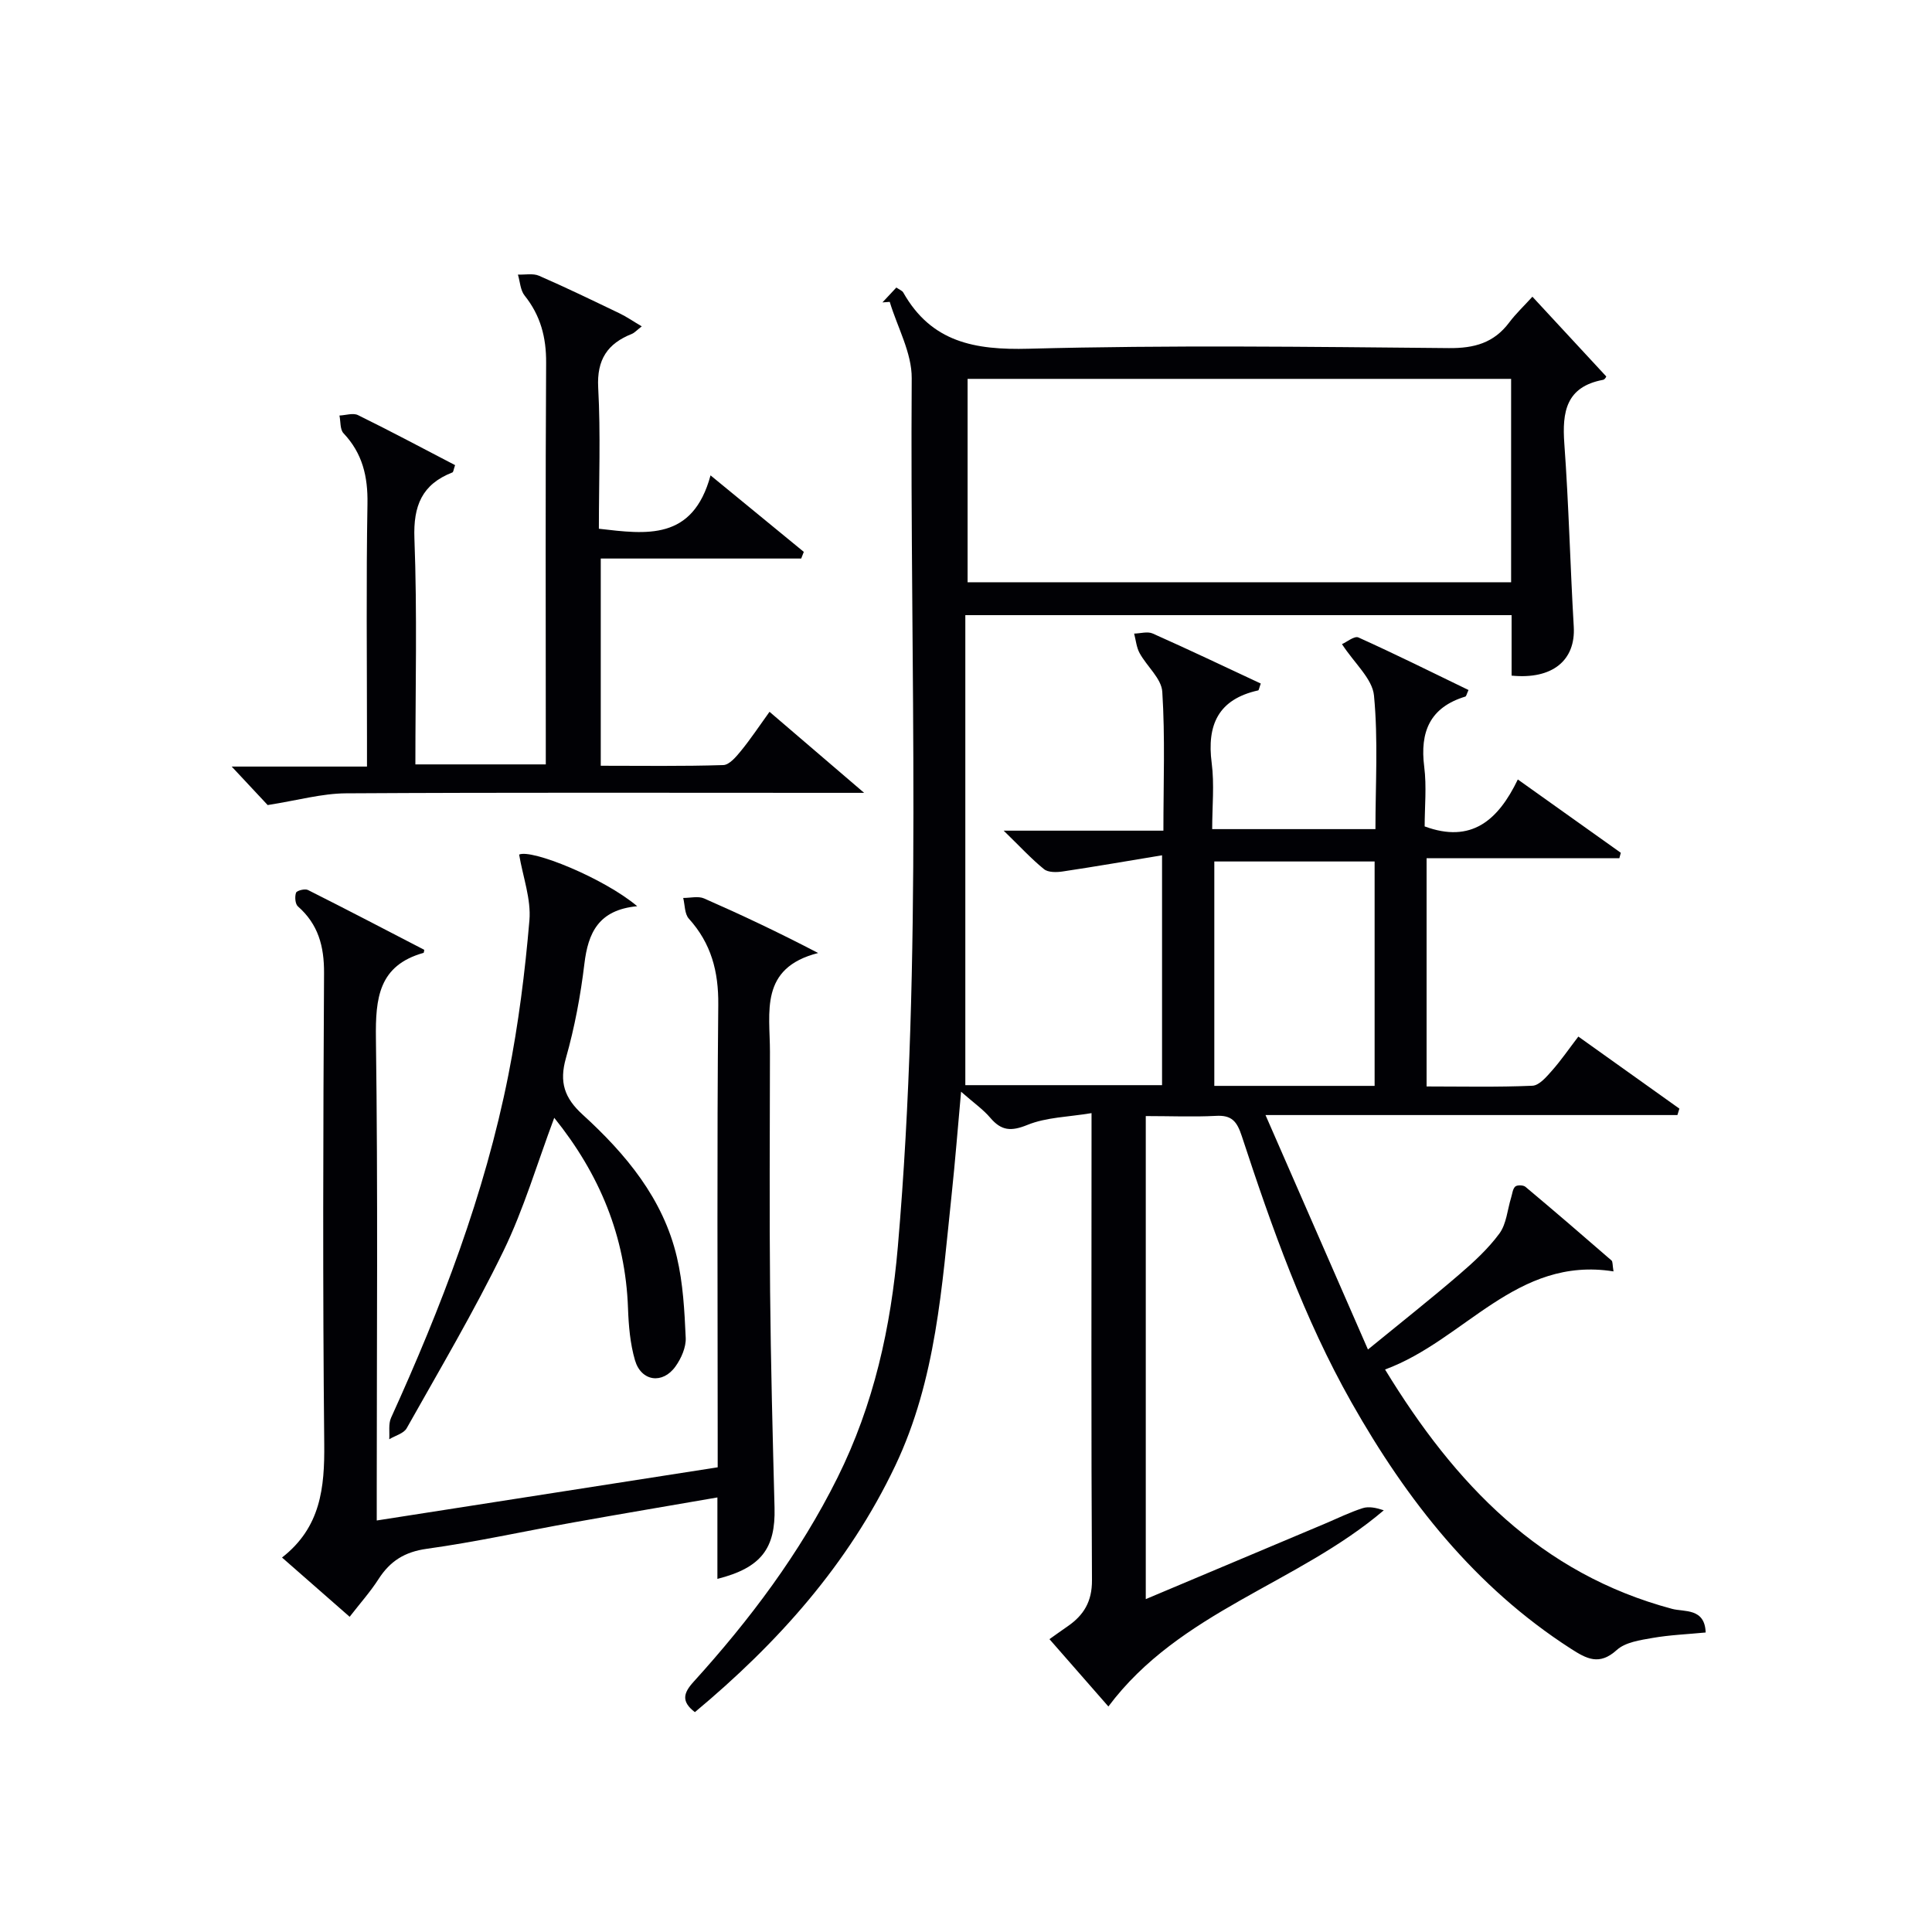
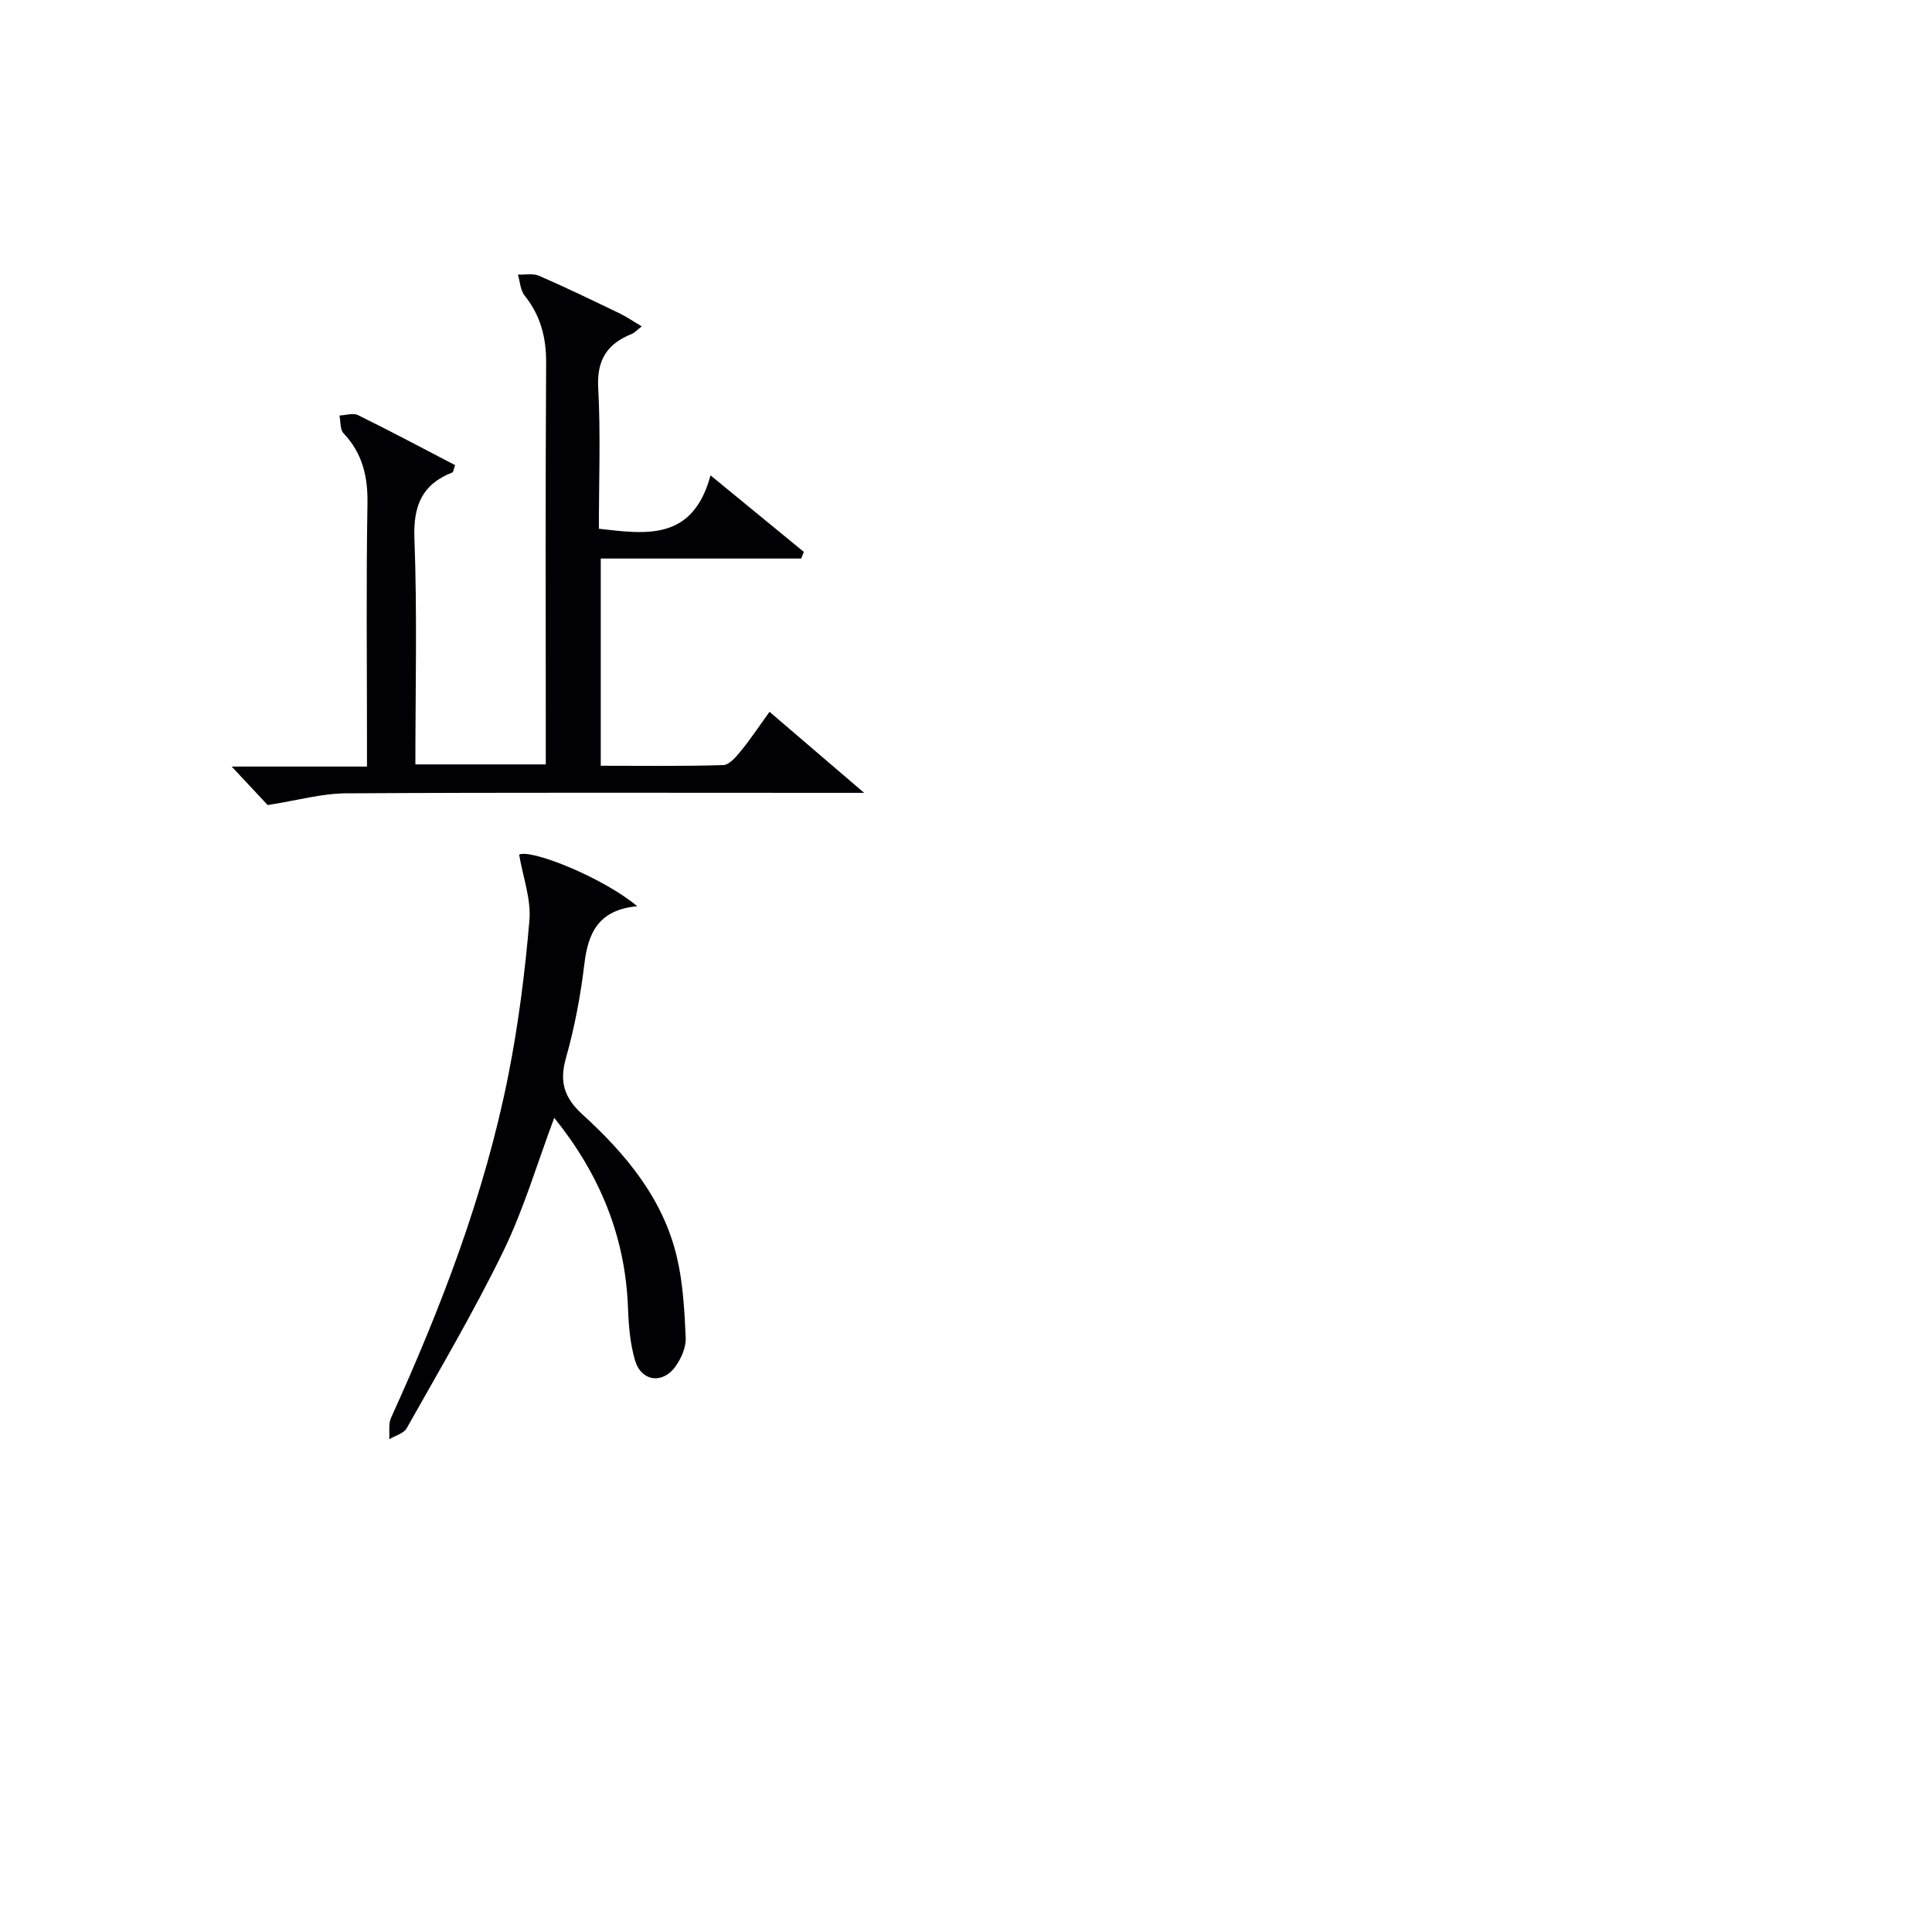
<svg xmlns="http://www.w3.org/2000/svg" enable-background="new 0 0 400 400" viewBox="0 0 400 400">
  <g fill="#010105">
-     <path d="m237.22 231.07v100.01c12.64-5.32 24.86-10.47 37.07-15.61 2.6-1.1 5.15-2.36 7.83-3.22 1.3-.42 2.85-.07 4.38.44-17.9 15.25-42.26 20.9-57.02 40.62-4.08-4.66-8-9.15-12.2-13.94 1.41-1 2.57-1.84 3.75-2.65 3.36-2.31 5.08-5.15 5.05-9.56-.18-30.33-.09-60.66-.09-90.99 0-1.48 0-2.96 0-5.71-4.79.8-9.34.84-13.27 2.44-3.4 1.38-5.4 1.22-7.69-1.47-1.48-1.74-3.42-3.09-6.05-5.4-.69 7.6-1.22 14.4-1.94 21.17-2.03 19.14-3.2 38.41-11.69 56.27-9.72 20.43-24.33 36.71-41.48 51.01-2.87-2.19-2.38-3.96-.29-6.26 11.66-12.86 22.02-26.62 29.81-42.28 7.53-15.13 11.06-31.13 12.5-47.84 5.17-59.86 2.47-119.85 2.87-179.78.04-5.26-2.96-10.55-4.55-15.82-.5.04-1.01.07-1.51.11.95-1.01 1.9-2.03 2.88-3.08.67.47 1.22.65 1.43 1.03 5.82 10.3 14.8 11.94 25.98 11.64 28.98-.77 57.99-.4 86.98-.13 5.27.05 9.32-1.07 12.5-5.31 1.39-1.85 3.11-3.46 4.8-5.33 5.26 5.68 10.15 10.96 15.26 16.48.17-.22-.16.64-.63.73-7.67 1.44-8.5 6.62-8.02 13.25.92 12.6 1.21 25.25 1.95 37.87.4 6.92-4.37 10.96-12.87 10.12 0-4.05 0-8.15 0-12.52-37.7 0-74.96 0-113.1 0v97.31h40.73c0-15.36 0-30.72 0-47.59-7.1 1.17-13.83 2.34-20.58 3.35-1.26.19-3 .22-3.86-.48-2.65-2.15-4.97-4.69-8.35-7.97h33.07c0-9.89.37-19.35-.23-28.75-.17-2.75-3.19-5.26-4.69-8-.66-1.2-.78-2.69-1.14-4.05 1.29-.03 2.78-.49 3.84-.02 7.53 3.35 14.97 6.9 22.38 10.36-.33.89-.39 1.39-.54 1.42-8.23 1.83-10.66 7.1-9.62 15.06.57 4.39.1 8.91.1 13.66h33.8c0-9.19.58-18.49-.3-27.65-.33-3.48-4.01-6.63-6.63-10.65.99-.43 2.58-1.76 3.41-1.38 7.67 3.46 15.22 7.21 22.79 10.88-.38.82-.46 1.3-.66 1.36-7.33 2.23-9.43 7.29-8.51 14.53.52 4.09.09 8.3.09 12.35 9.68 3.57 15.21-1.26 19.29-9.72 7.43 5.29 14.37 10.24 21.32 15.18-.1.37-.2.74-.3 1.12-13.17 0-26.34 0-39.91 0v47.26c7.35 0 14.64.17 21.91-.15 1.41-.06 2.92-1.85 4.06-3.14 1.86-2.1 3.46-4.44 5.45-7.04 7.05 5.02 13.98 9.97 20.92 14.92-.14.44-.28.89-.41 1.33-27.96 0-55.93 0-85.28 0 7.25 16.59 14 32.04 21.21 48.54 6.91-5.65 12.98-10.44 18.84-15.48 3.03-2.6 6.04-5.36 8.38-8.54 1.46-1.99 1.65-4.92 2.42-7.42.25-.8.32-1.81.86-2.3.39-.35 1.66-.32 2.11.06 5.99 5.02 11.92 10.12 17.82 15.25.27.24.18.9.41 2.26-20.15-3.2-30.76 14.23-47.3 20.31 14.53 23.83 32.24 42.29 59.44 49.56 2.5.67 6.77-.23 6.94 4.89-3.83.37-7.46.51-11 1.13-2.57.45-5.63.88-7.41 2.5-3.63 3.29-6.26 1.81-9.53-.29-19.86-12.79-33.91-30.69-45.37-50.94-9.87-17.45-16.51-36.23-22.73-55.17-1-3.05-2.08-4.39-5.38-4.19-4.63.24-9.29.04-14.5.04zm75.64-152.63c-37.87 0-75.23 0-112.53 0v42.11h112.53c0-14.16 0-27.96 0-42.11zm-28.26 146.38c0-15.82 0-31.17 0-46.46-11.32 0-22.24 0-33.19 0v46.46z" />
-     <path d="m148.53 326.89c0-5.76 0-11.05 0-16.86-10.28 1.78-20.05 3.42-29.8 5.17-10.12 1.81-20.19 4.05-30.36 5.46-4.61.64-7.61 2.55-10.01 6.29-1.69 2.63-3.8 4.99-5.97 7.79-4.71-4.13-9.16-8.03-14-12.27 8.02-6.25 8.83-14.46 8.74-23.53-.33-32.49-.22-64.98-.04-97.47.03-5.54-1.19-10.1-5.41-13.81-.57-.5-.68-2.01-.39-2.83.17-.45 1.84-.88 2.46-.57 8.08 4.06 16.1 8.25 24.09 12.39-.07.33-.07.61-.15.63-9.29 2.61-9.97 9.36-9.86 17.74.43 31.32.17 62.65.17 93.98v5.8c23.76-3.71 46.97-7.33 70.59-11.01 0-2.34 0-4.31 0-6.29 0-29.82-.17-59.65.12-89.47.07-6.92-1.47-12.71-6.09-17.83-.89-.98-.81-2.84-1.17-4.29 1.46.01 3.12-.43 4.34.11 7.68 3.37 15.27 6.95 23.6 11.29-12.22 3.11-9.97 12.29-9.98 20.45-.02 16.5-.13 32.99.03 49.49.14 14.98.53 29.95.92 44.93.22 8.38-2.75 12.42-11.83 14.71z" />
    <path d="m86 158.26h27c0-2.07 0-3.87 0-5.67 0-25.83-.09-51.66.07-77.49.03-5.27-1.16-9.78-4.45-13.9-.89-1.11-.95-2.88-1.39-4.35 1.47.06 3.11-.3 4.36.24 5.63 2.45 11.17 5.14 16.71 7.8 1.41.68 2.72 1.59 4.57 2.68-1.08.84-1.5 1.33-2.03 1.55-5.06 2.01-7.3 5.31-6.99 11.13.52 9.62.14 19.29.14 29.22 9.87 1.14 19.44 2.53 23.12-11.05 7.04 5.77 13.18 10.81 19.31 15.84-.18.46-.36.92-.54 1.38-13.71 0-27.41 0-41.5 0v42.9c8.46 0 16.92.13 25.37-.14 1.26-.04 2.67-1.73 3.66-2.94 1.99-2.43 3.73-5.07 5.91-8.09 6.24 5.35 12.24 10.49 19.59 16.78-3.17 0-4.98 0-6.8 0-33.5 0-67-.1-100.49.1-4.99.03-9.97 1.45-16.2 2.43-1.46-1.56-4-4.27-7.45-7.97h28.01c0-2.37 0-4.14 0-5.9 0-16.17-.18-32.33.1-48.5.1-5.65-1.03-10.45-4.96-14.61-.74-.78-.58-2.42-.84-3.67 1.3-.05 2.83-.59 3.85-.08 6.79 3.34 13.46 6.9 20.09 10.35-.32.93-.35 1.43-.55 1.51-6.3 2.46-8.12 6.89-7.87 13.66.59 15.5.2 30.99.2 46.79z" />
    <path d="m131.93 187.62c-8.01.76-10.17 5.5-10.94 11.94-.79 6.57-2.02 13.15-3.82 19.5-1.41 4.98-.33 8.25 3.45 11.7 8.94 8.15 16.67 17.39 19.52 29.51 1.28 5.42 1.58 11.12 1.83 16.71.09 1.96-.93 4.27-2.12 5.93-2.66 3.73-7.09 3.11-8.38-1.27-1.01-3.45-1.32-7.19-1.45-10.81-.53-14.82-5.85-27.7-15.27-39.4-3.55 9.48-6.3 18.89-10.52 27.58-6.09 12.52-13.2 24.54-20.03 36.69-.61 1.09-2.38 1.53-3.61 2.28.1-1.49-.2-3.16.37-4.43 10.39-22.88 19.39-46.26 24.29-70.97 2.09-10.56 3.45-21.31 4.36-32.04.37-4.39-1.34-8.96-2.13-13.61 2.56-1.18 17.46 4.82 24.45 10.69z" />
  </g>
</svg>